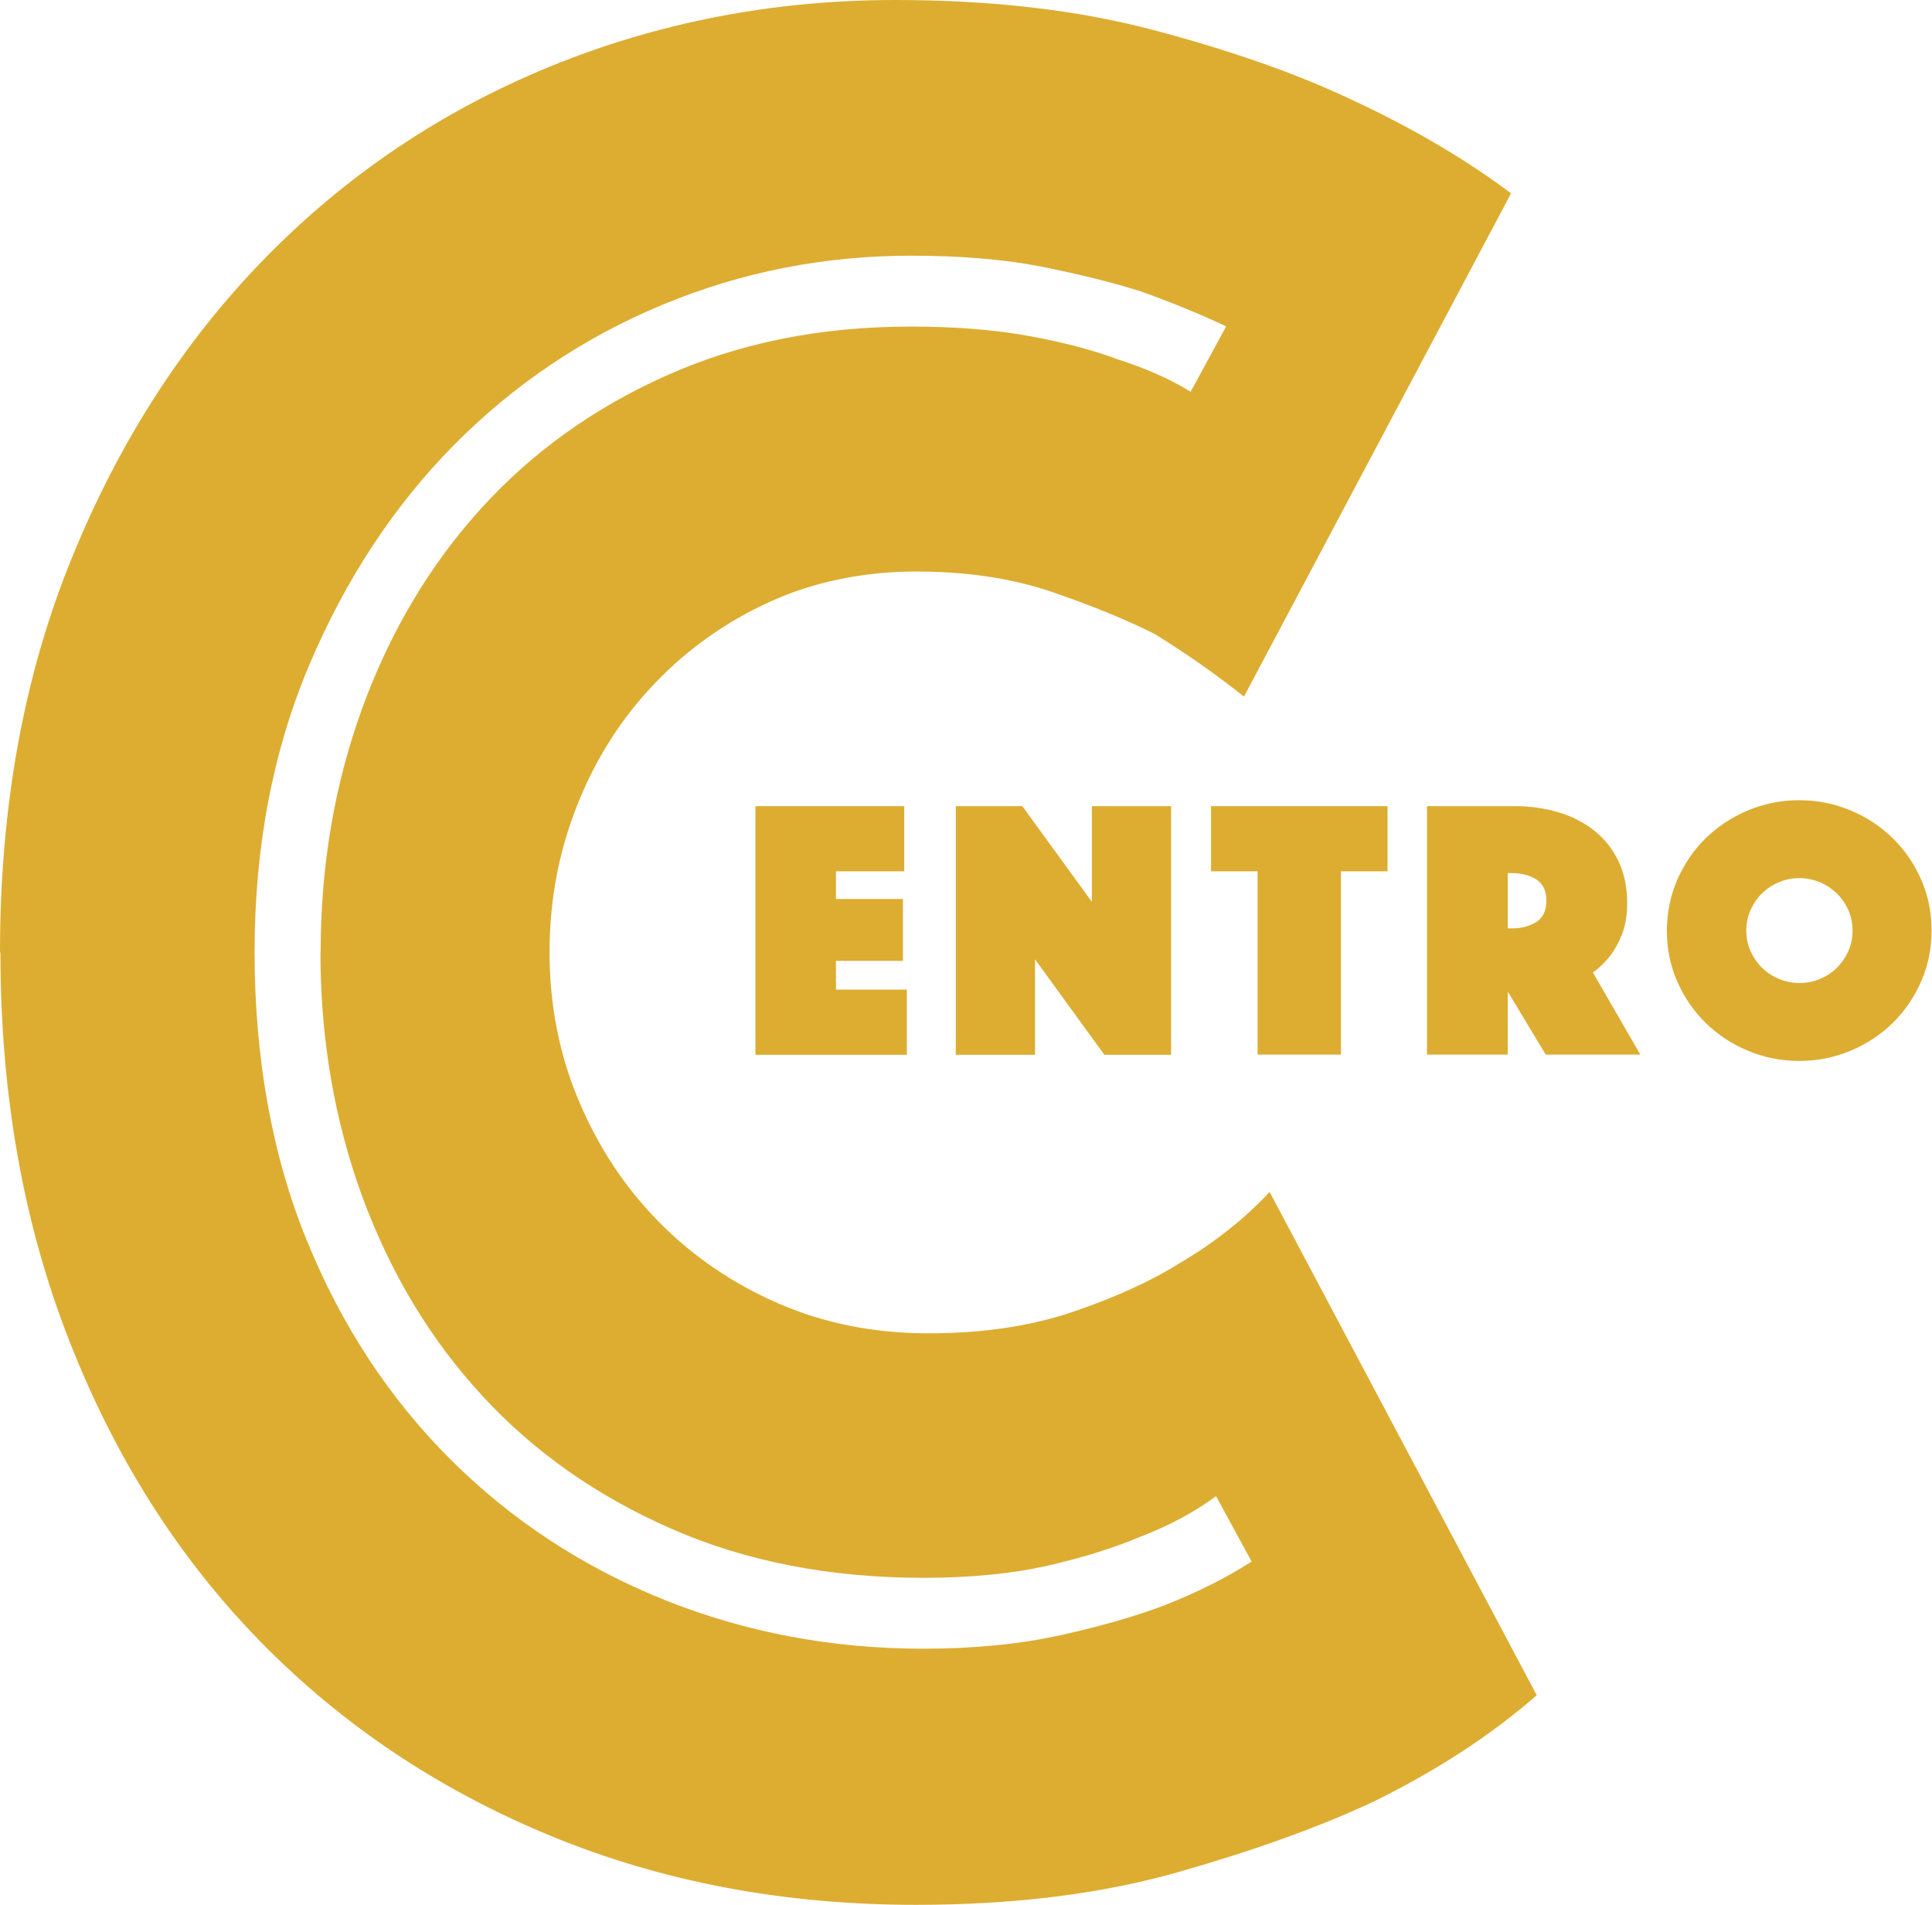
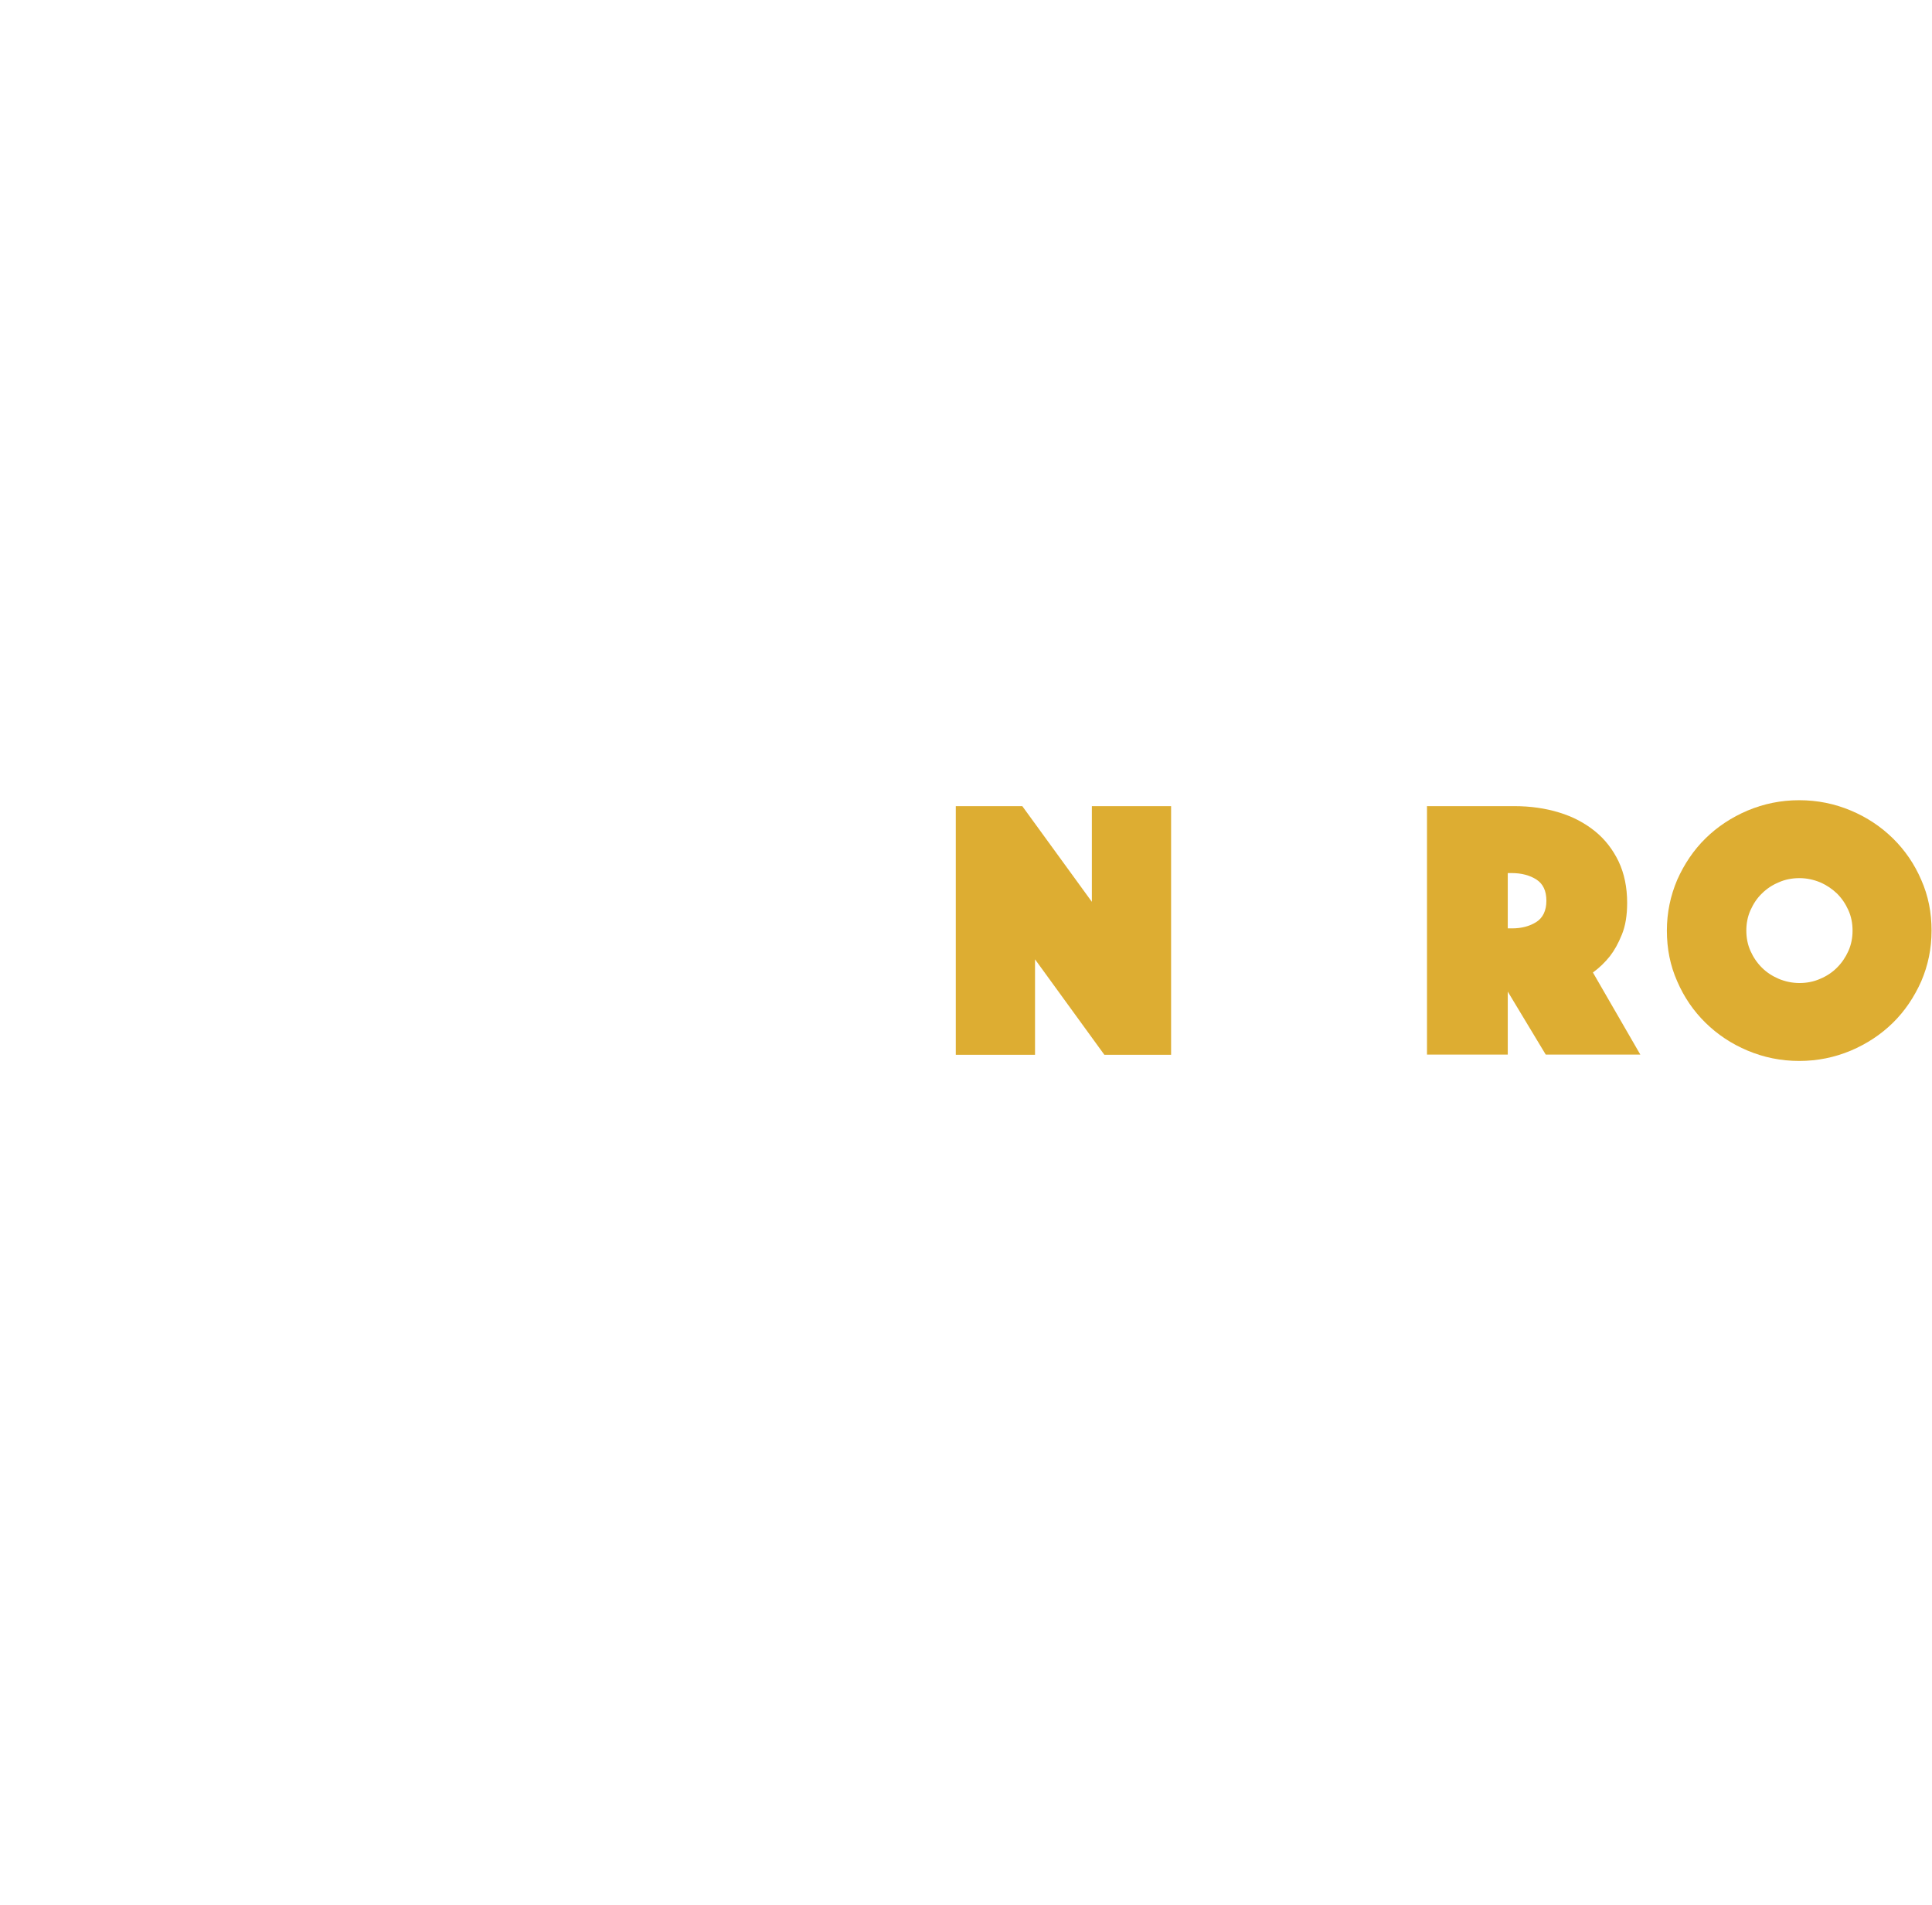
<svg xmlns="http://www.w3.org/2000/svg" id="Ebene_2" data-name="Ebene 2" viewBox="0 0 88.03 86.78">
  <defs>
    <style>
      .cls-1 {
        fill: #ddad32;
        stroke-width: 0px;
      }
    </style>
  </defs>
  <g id="Layer_1" data-name="Layer 1">
-     <path class="cls-1" d="M0,43.39c0-6.61,1.08-12.58,3.25-17.91,2.16-5.33,5.1-9.9,8.81-13.7,3.71-3.8,8.04-6.71,12.98-8.74,4.94-2.02,10.2-3.04,15.76-3.04,4.4,0,8.32.46,11.76,1.37,3.44.91,6.39,1.94,8.87,3.1,2.86,1.32,5.33,2.77,7.42,4.34l-12.17,22.93c-1.24-.99-2.59-1.94-4.06-2.85-1.31-.66-2.88-1.3-4.69-1.92-1.82-.62-3.88-.93-6.2-.93s-4.6.45-6.61,1.36c-2.01.91-3.77,2.15-5.27,3.72-1.51,1.57-2.69,3.41-3.53,5.52-.85,2.11-1.28,4.36-1.28,6.75s.44,4.65,1.33,6.76c.89,2.11,2.1,3.95,3.65,5.52,1.54,1.57,3.36,2.81,5.45,3.72,2.09.91,4.36,1.36,6.84,1.36s4.68-.33,6.61-.99c1.93-.66,3.55-1.4,4.87-2.23,1.54-.91,2.9-1.98,4.06-3.22l12.17,22.93c-2.08,1.82-4.56,3.43-7.42,4.84-2.47,1.16-5.45,2.23-8.92,3.22-3.48.99-7.46,1.49-11.94,1.49-6.03,0-11.59-1.05-16.69-3.16-5.1-2.11-9.5-5.06-13.21-8.86-3.71-3.8-6.61-8.37-8.69-13.7-2.09-5.33-3.13-11.22-3.13-17.67ZM14.61,43.39c0-3.97.64-7.69,1.91-11.16,1.27-3.47,3.07-6.49,5.39-9.05,2.32-2.56,5.14-4.59,8.46-6.07,3.32-1.49,7.03-2.23,11.13-2.23,2.01,0,3.8.14,5.39.43,1.58.29,2.91.64,4,1.05,1.31.42,2.43.91,3.36,1.49l1.62-2.98c-1.24-.58-2.55-1.12-3.94-1.61-1.31-.41-2.82-.78-4.52-1.12-1.7-.33-3.67-.49-5.91-.49-3.94,0-7.71.74-11.3,2.23-3.59,1.49-6.76,3.62-9.5,6.38-2.74,2.77-4.95,6.12-6.61,10.04-1.66,3.93-2.49,8.29-2.49,13.08s.79,9.26,2.38,13.14c1.58,3.88,3.77,7.21,6.55,9.98,2.78,2.77,6.03,4.9,9.73,6.39,3.71,1.49,7.65,2.23,11.82,2.23,2.32,0,4.4-.21,6.26-.62,1.85-.41,3.44-.87,4.75-1.37,1.47-.58,2.78-1.24,3.94-1.98l-1.62-2.98c-1.01.74-2.17,1.36-3.48,1.86-1.16.49-2.55.93-4.17,1.3-1.62.37-3.52.56-5.68.56-4.25,0-8.08-.74-11.48-2.23-3.4-1.49-6.28-3.51-8.64-6.08-2.36-2.56-4.17-5.58-5.45-9.05-1.27-3.47-1.91-7.19-1.91-11.16Z" />
    <g>
-       <path class="cls-1" d="M34.42,36.73h6.78v2.97h-3.11v1.26h3.05v2.82h-3.05v1.31h3.23v2.97h-6.9v-11.33Z" />
      <path class="cls-1" d="M43.56,36.73h3.02l3.17,4.36v-4.36h3.61v11.33h-3.04l-3.16-4.35v4.35h-3.61v-11.33Z" />
-       <path class="cls-1" d="M57.3,39.7h-2.12v-2.97h8.04v2.97h-2.12v8.35h-3.8v-8.35Z" />
      <path class="cls-1" d="M65.03,36.73h3.97c.74,0,1.42.1,2.04.29.63.19,1.17.48,1.63.85.46.37.82.84,1.08,1.38.26.55.39,1.18.39,1.89,0,.57-.08,1.05-.24,1.44-.16.4-.34.72-.54.98-.23.29-.49.54-.78.75l2.16,3.74h-4.31l-1.73-2.87v2.87h-3.68v-11.33ZM68.7,42.3h.19c.44,0,.81-.1,1.11-.29.3-.19.46-.52.46-.97s-.15-.77-.46-.97c-.3-.19-.68-.29-1.11-.29h-.19v2.51Z" />
      <path class="cls-1" d="M75.95,42.4c0-.81.16-1.58.47-2.31.32-.72.75-1.36,1.29-1.89.55-.54,1.19-.96,1.92-1.27.74-.31,1.52-.47,2.35-.47s1.61.16,2.35.47c.74.31,1.38.74,1.92,1.27.55.54.98,1.17,1.29,1.89.32.72.47,1.49.47,2.31s-.16,1.59-.47,2.31c-.32.72-.75,1.36-1.29,1.89-.55.54-1.19.96-1.92,1.27-.74.31-1.52.47-2.35.47s-1.61-.16-2.35-.47c-.74-.31-1.38-.74-1.92-1.27-.55-.54-.98-1.17-1.29-1.89-.32-.72-.47-1.49-.47-2.31ZM79.57,42.4c0,.33.06.64.19.93.13.29.3.54.52.76.22.22.47.38.77.51.29.12.61.19.94.19s.65-.06.94-.19c.29-.12.55-.29.77-.51s.39-.47.52-.76c.13-.29.19-.6.19-.93s-.06-.64-.19-.93c-.13-.29-.3-.54-.52-.76-.22-.21-.47-.38-.77-.51-.29-.12-.61-.19-.94-.19s-.65.06-.94.19c-.29.12-.55.29-.77.51-.22.21-.39.47-.52.76-.13.29-.19.6-.19.93Z" />
    </g>
  </g>
</svg>